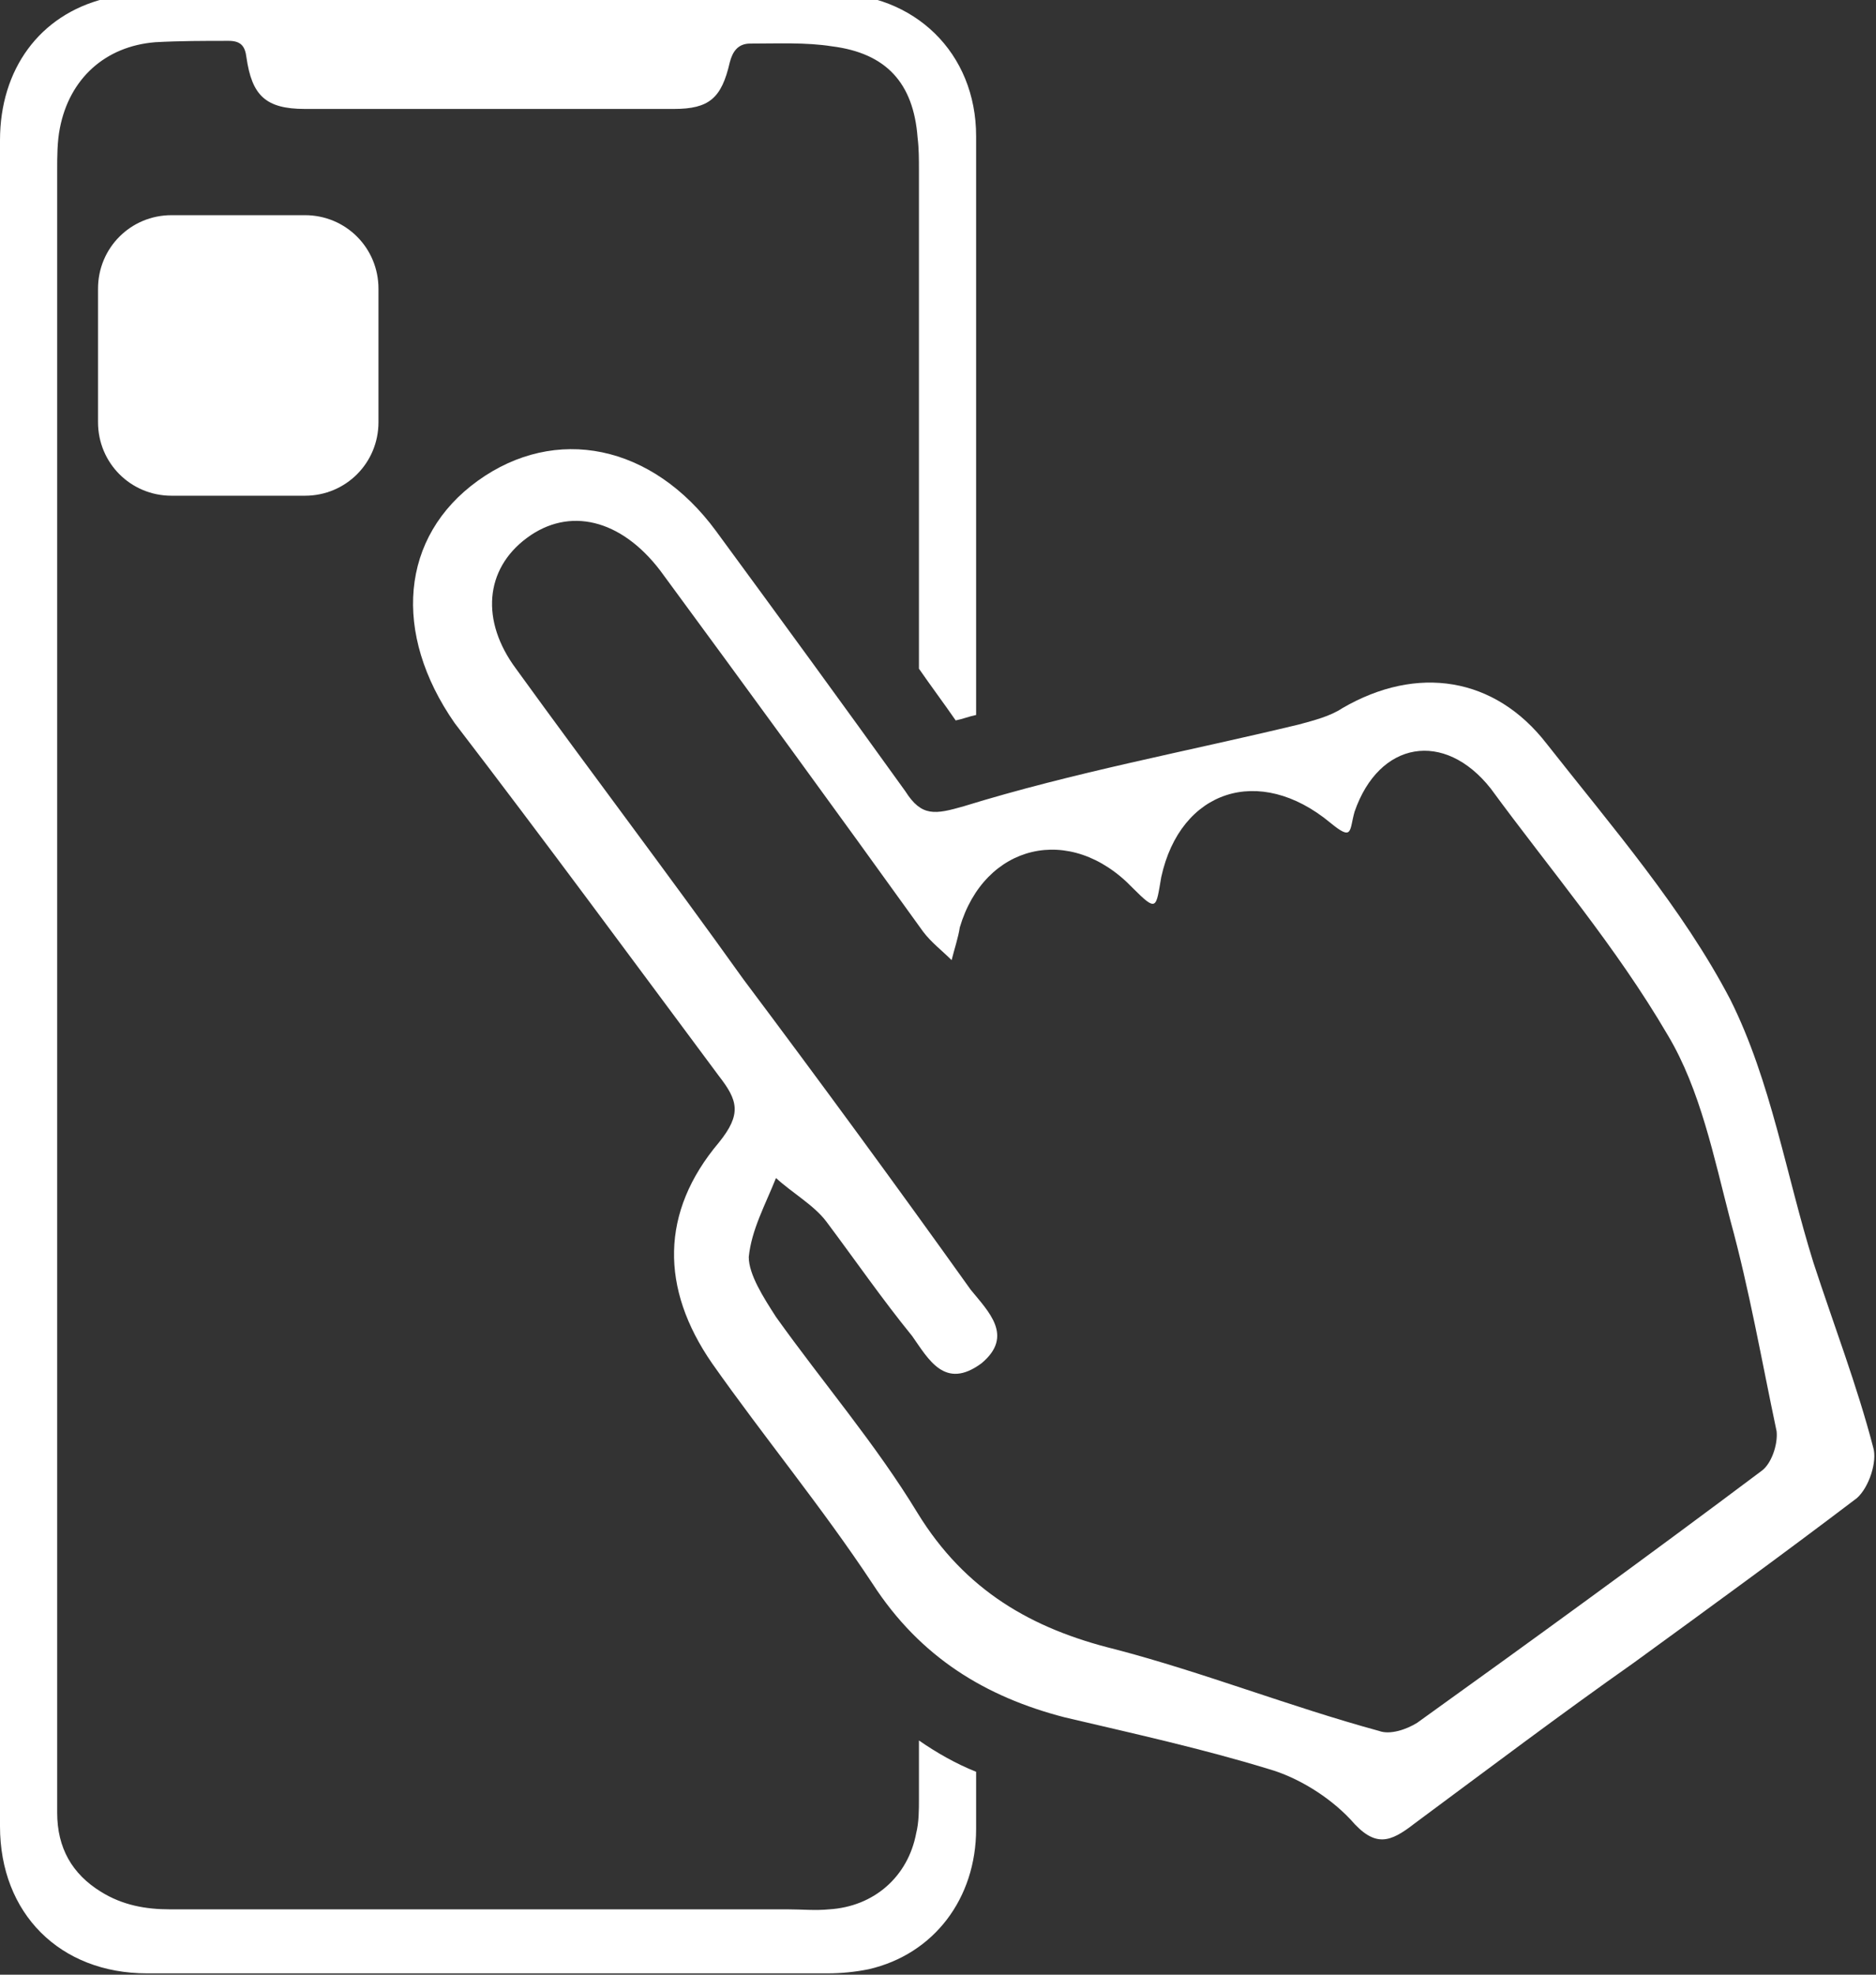
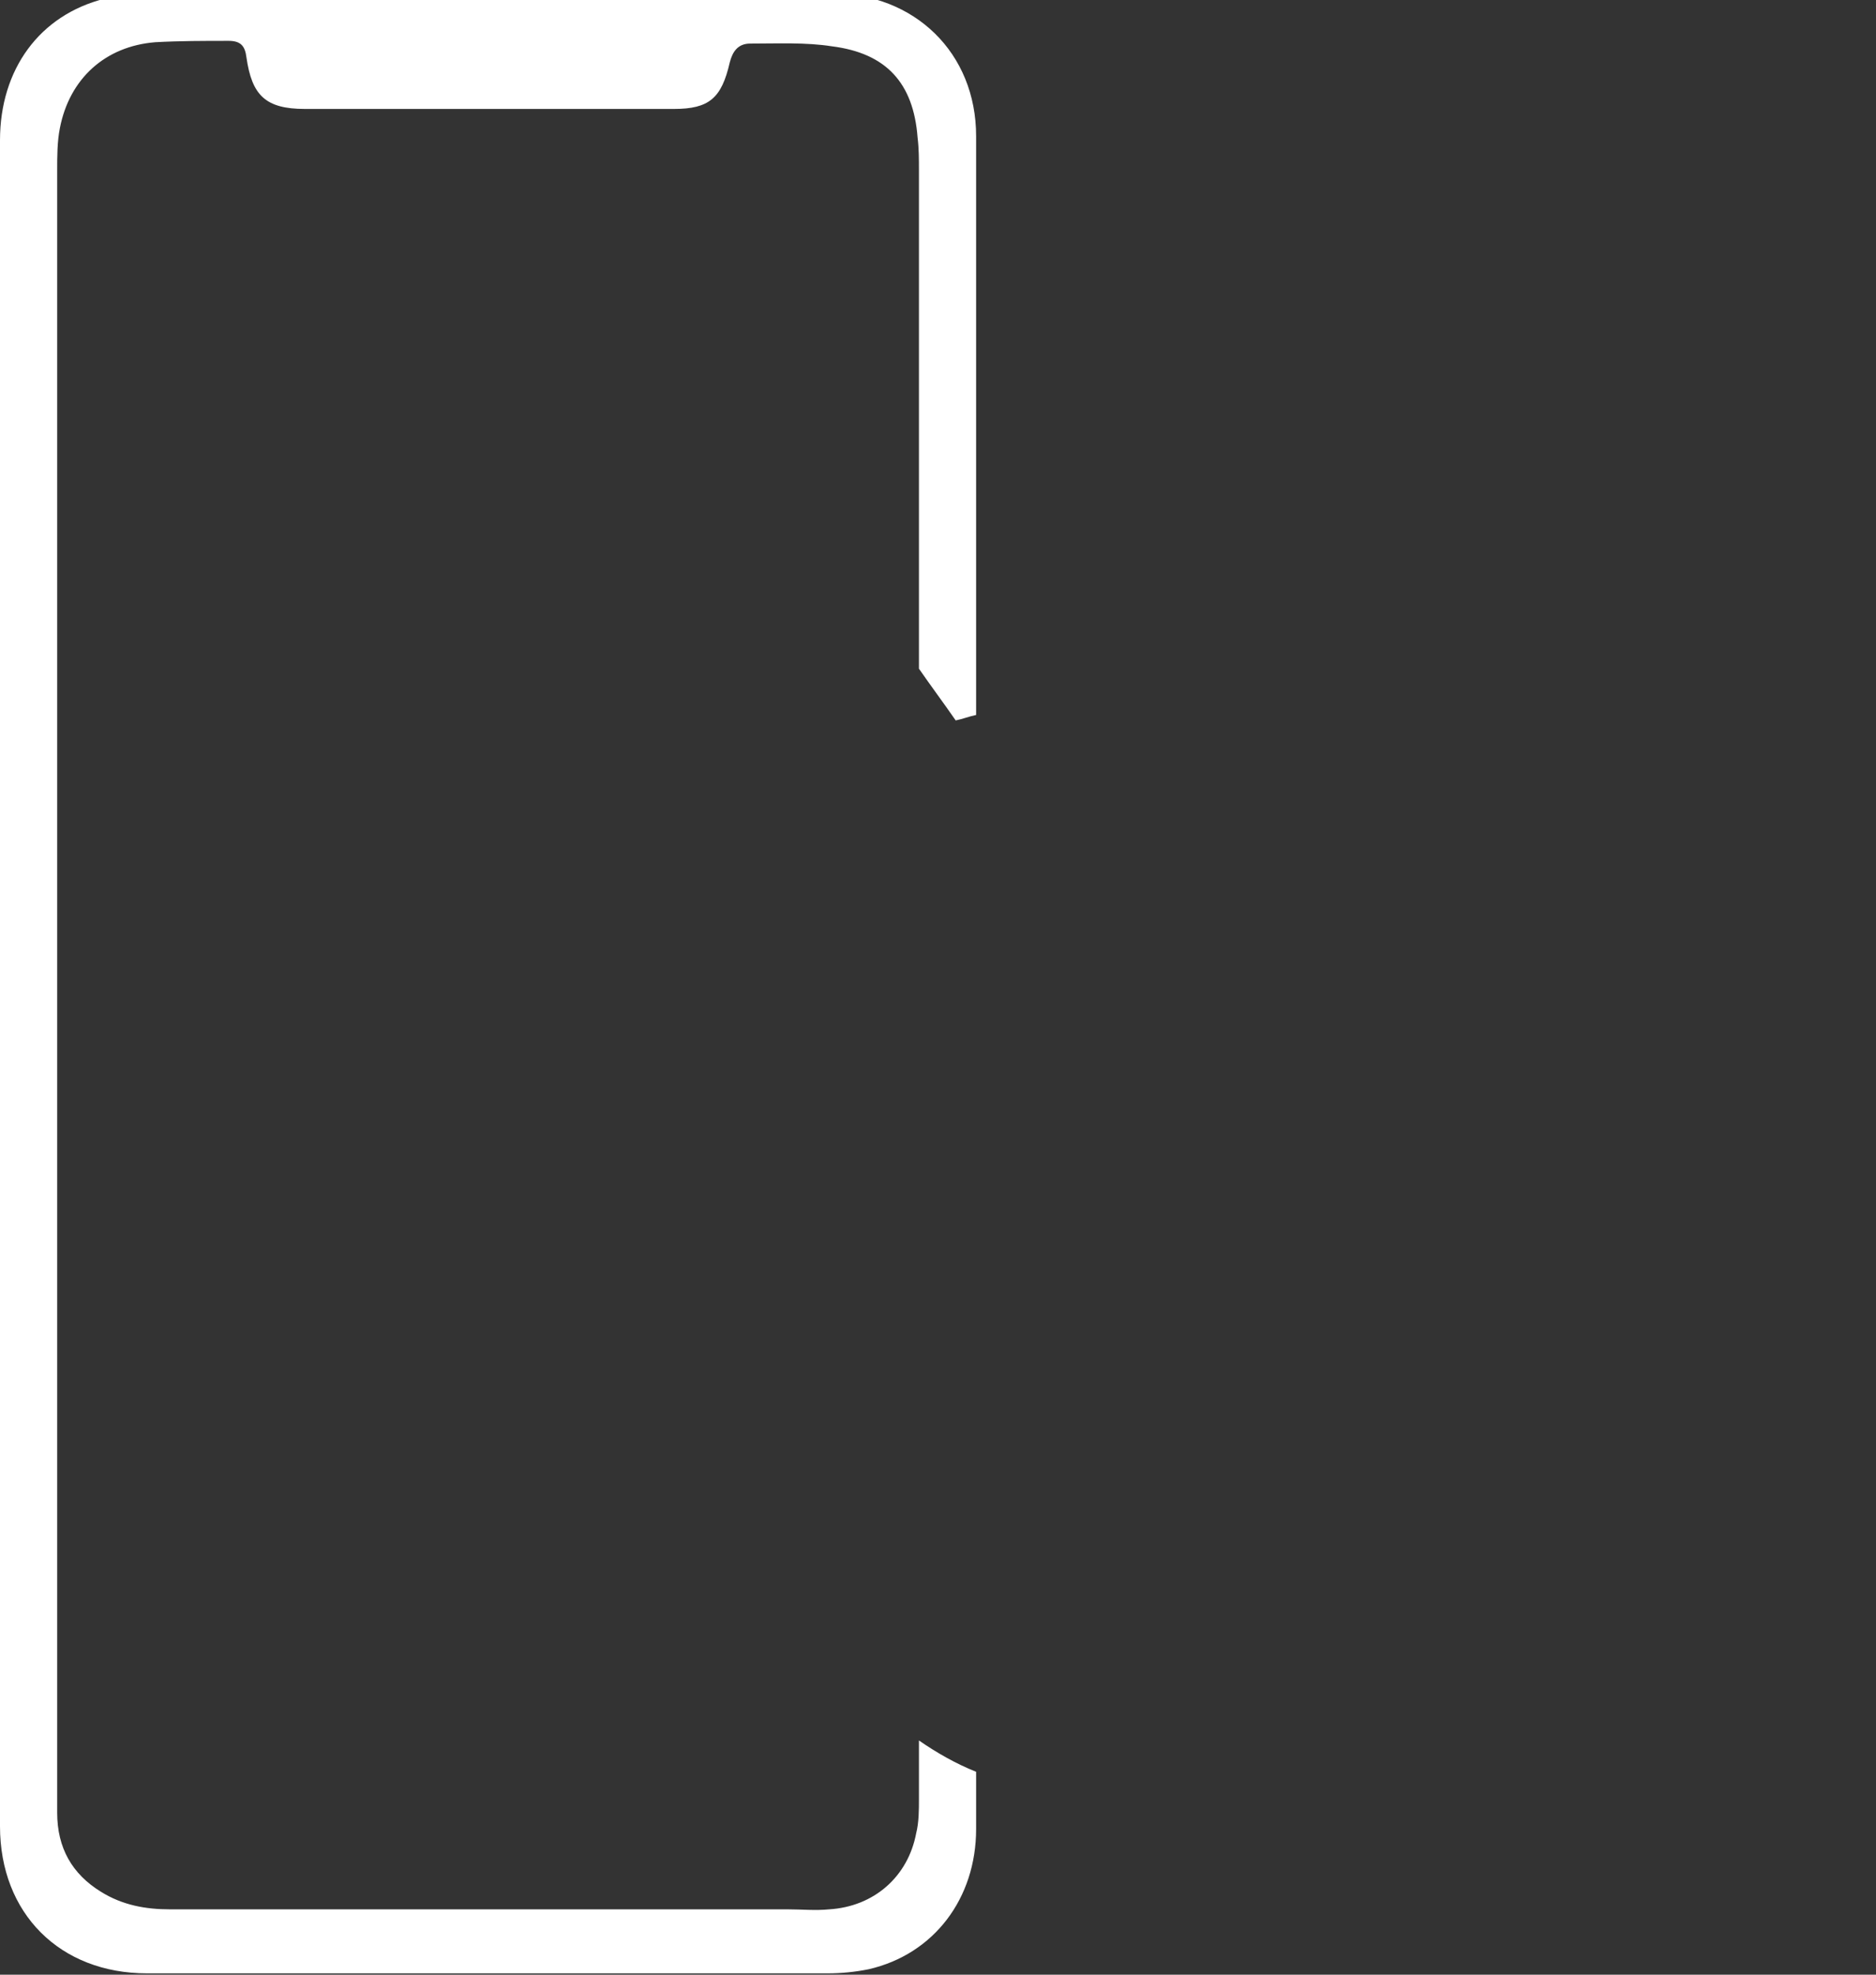
<svg xmlns="http://www.w3.org/2000/svg" version="1.1" id="Ebene_1" x="0px" y="0px" viewBox="0 0 137.8 145" style="enable-background:new 0 0 137.8 145;" xml:space="preserve">
  <rect x="0" y="0" width="137.8" height="145" fill="#333333" stroke="none" />
  <style type="text/css">
	.st0{fill:#FFFFFF;}
</style>
  <g>
-     <path class="st0" d="M12.6,15.8c-3,0-5.4,2.4-5.4,5.4V31c0,3,2.4,5.4,5.4,5.4h9.8c3,0,5.4-2.4,5.4-5.4v-9.8c0-3-2.4-5.4-5.4-5.4   C22.4,15.8,12.6,15.8,12.6,15.8z" />
-     <path class="st0" d="M137.6,106.3c-1.2-4.6-2.9-9-4.4-13.6c-2-6.4-3.1-13.3-6.1-19.3c-3.5-6.7-8.7-12.7-13.5-18.8   c-3.8-4.9-9.5-5.8-15-2.6c-0.9,0.6-2.1,0.9-3.2,1.2c-8.3,2-16.5,3.5-24.6,6c-2.1,0.6-3.1,0.8-4.3-1.1c-4.6-6.4-9.2-12.7-13.9-19.1   c-4.7-6.4-11.8-7.8-17.5-3.7s-6.3,11.2-1.7,17.8c6.6,8.6,13,17.3,19.4,25.9c1.4,1.8,1.7,2.8,0,4.9c-4.3,5.1-4.3,10.7-0.5,16.2   c3.8,5.4,8.1,10.6,11.8,16.2c3.5,5.4,8.3,8.3,14.1,9.8c5.1,1.2,10.1,2.3,15,3.8c2.1,0.6,4.4,2,6,3.7c1.8,2.1,2.9,1.7,4.7,0.3   c5.4-4,10.7-8,16.1-11.8c5.5-4,11-8,16.4-12.1C137.3,109.2,137.9,107.3,137.6,106.3z M129.4,108c-8.4,6.3-16.8,12.4-25.3,18.5   c-0.8,0.5-2,0.9-2.8,0.6c-6.6-1.8-12.9-4.3-19.4-6c-6.1-1.5-11-4.3-14.5-10c-3.1-5.1-6.9-9.5-10.4-14.4c-0.9-1.4-2-3.1-2-4.4   c0.2-2,1.2-3.8,2-5.8c1.2,1.1,2.8,2,3.7,3.2c2.1,2.8,4.1,5.7,6.3,8.4c1.2,1.7,2.4,4,5.1,2c2.4-2,0.5-3.8-0.8-5.4   c-5.5-7.7-11-15.2-16.7-22.8c-5.5-7.7-11.2-15.2-16.7-22.8c-2.6-3.5-2.3-7.3,0.8-9.6c3.1-2.3,6.9-1.4,9.8,2.4   c6.4,8.7,12.9,17.6,19.3,26.5c0.6,0.8,1.4,1.4,2.1,2.1c0.2-0.8,0.5-1.7,0.6-2.4c1.8-6.1,8.1-7.7,12.7-2.9c1.8,1.8,1.7,1.5,2.1-0.8   c1.4-6.4,7.2-8.3,12.4-4c1.7,1.4,1.4,0.6,1.8-0.8c1.8-5.2,6.6-6,10-1.7c4.4,6,9.2,11.6,13,18.1c2.4,4,3.4,9,4.6,13.6   c1.4,5.1,2.3,10.3,3.4,15.5C130.6,106.1,130.1,107.5,129.4,108z" />
    <path class="st0" d="M67.5,127.8c0,1.4,0,2.9,0,4.3c0,0.8,0,1.7-0.2,2.5c-0.6,3.2-3.1,5.4-6.4,5.6c-1,0.1-2,0-3,0   c-15.1,0-30.3,0-45.4,0c-1.8,0-3.5-0.3-5.1-1.3c-2.1-1.3-3.2-3.2-3.2-5.8c0-18.2,0-36.5,0-54.7c0-2.1,0-4.1,0-6.2   c0-19.9,0-39.8,0-59.7c0-1,0-2.1,0.2-3.1c0.7-3.6,3.3-6,7-6.3C13.2,3,15,3,16.8,3c0.9,0,1.2,0.4,1.3,1.2C18.5,7,19.5,8,22.4,8   c9,0,18.1,0,27.1,0c2.6,0,3.5-0.8,4.1-3.4c0.2-0.8,0.6-1.4,1.5-1.4c2,0,4.1-0.1,6,0.2c4,0.5,6,2.7,6.3,6.7c0.1,0.8,0.1,1.6,0.1,2.4   c0,12.2,0,24.4,0,36.6c0.9,1.3,1.8,2.5,2.7,3.8c0.5-0.1,1-0.3,1.5-0.4c0-14.2,0-28.3,0-42.5c0-6.1-4.5-10.5-10.7-10.5   c-16.8,0-33.6,0-50.3,0c-1,0-2,0.1-3,0.4C2.9,1.1,0,5.1,0,10.3c0,20.6,0,41.3,0,61.9s0,41.3,0,61.9c0,6.4,4.4,10.8,10.8,10.8   c16.7,0,33.3,0,50,0c1,0,2-0.1,3-0.3c4.8-1.1,7.9-5.2,7.9-10.3c0-1.4,0-2.8,0-4.2C70.2,129.5,68.8,128.7,67.5,127.8z" />
  </g>
</svg>